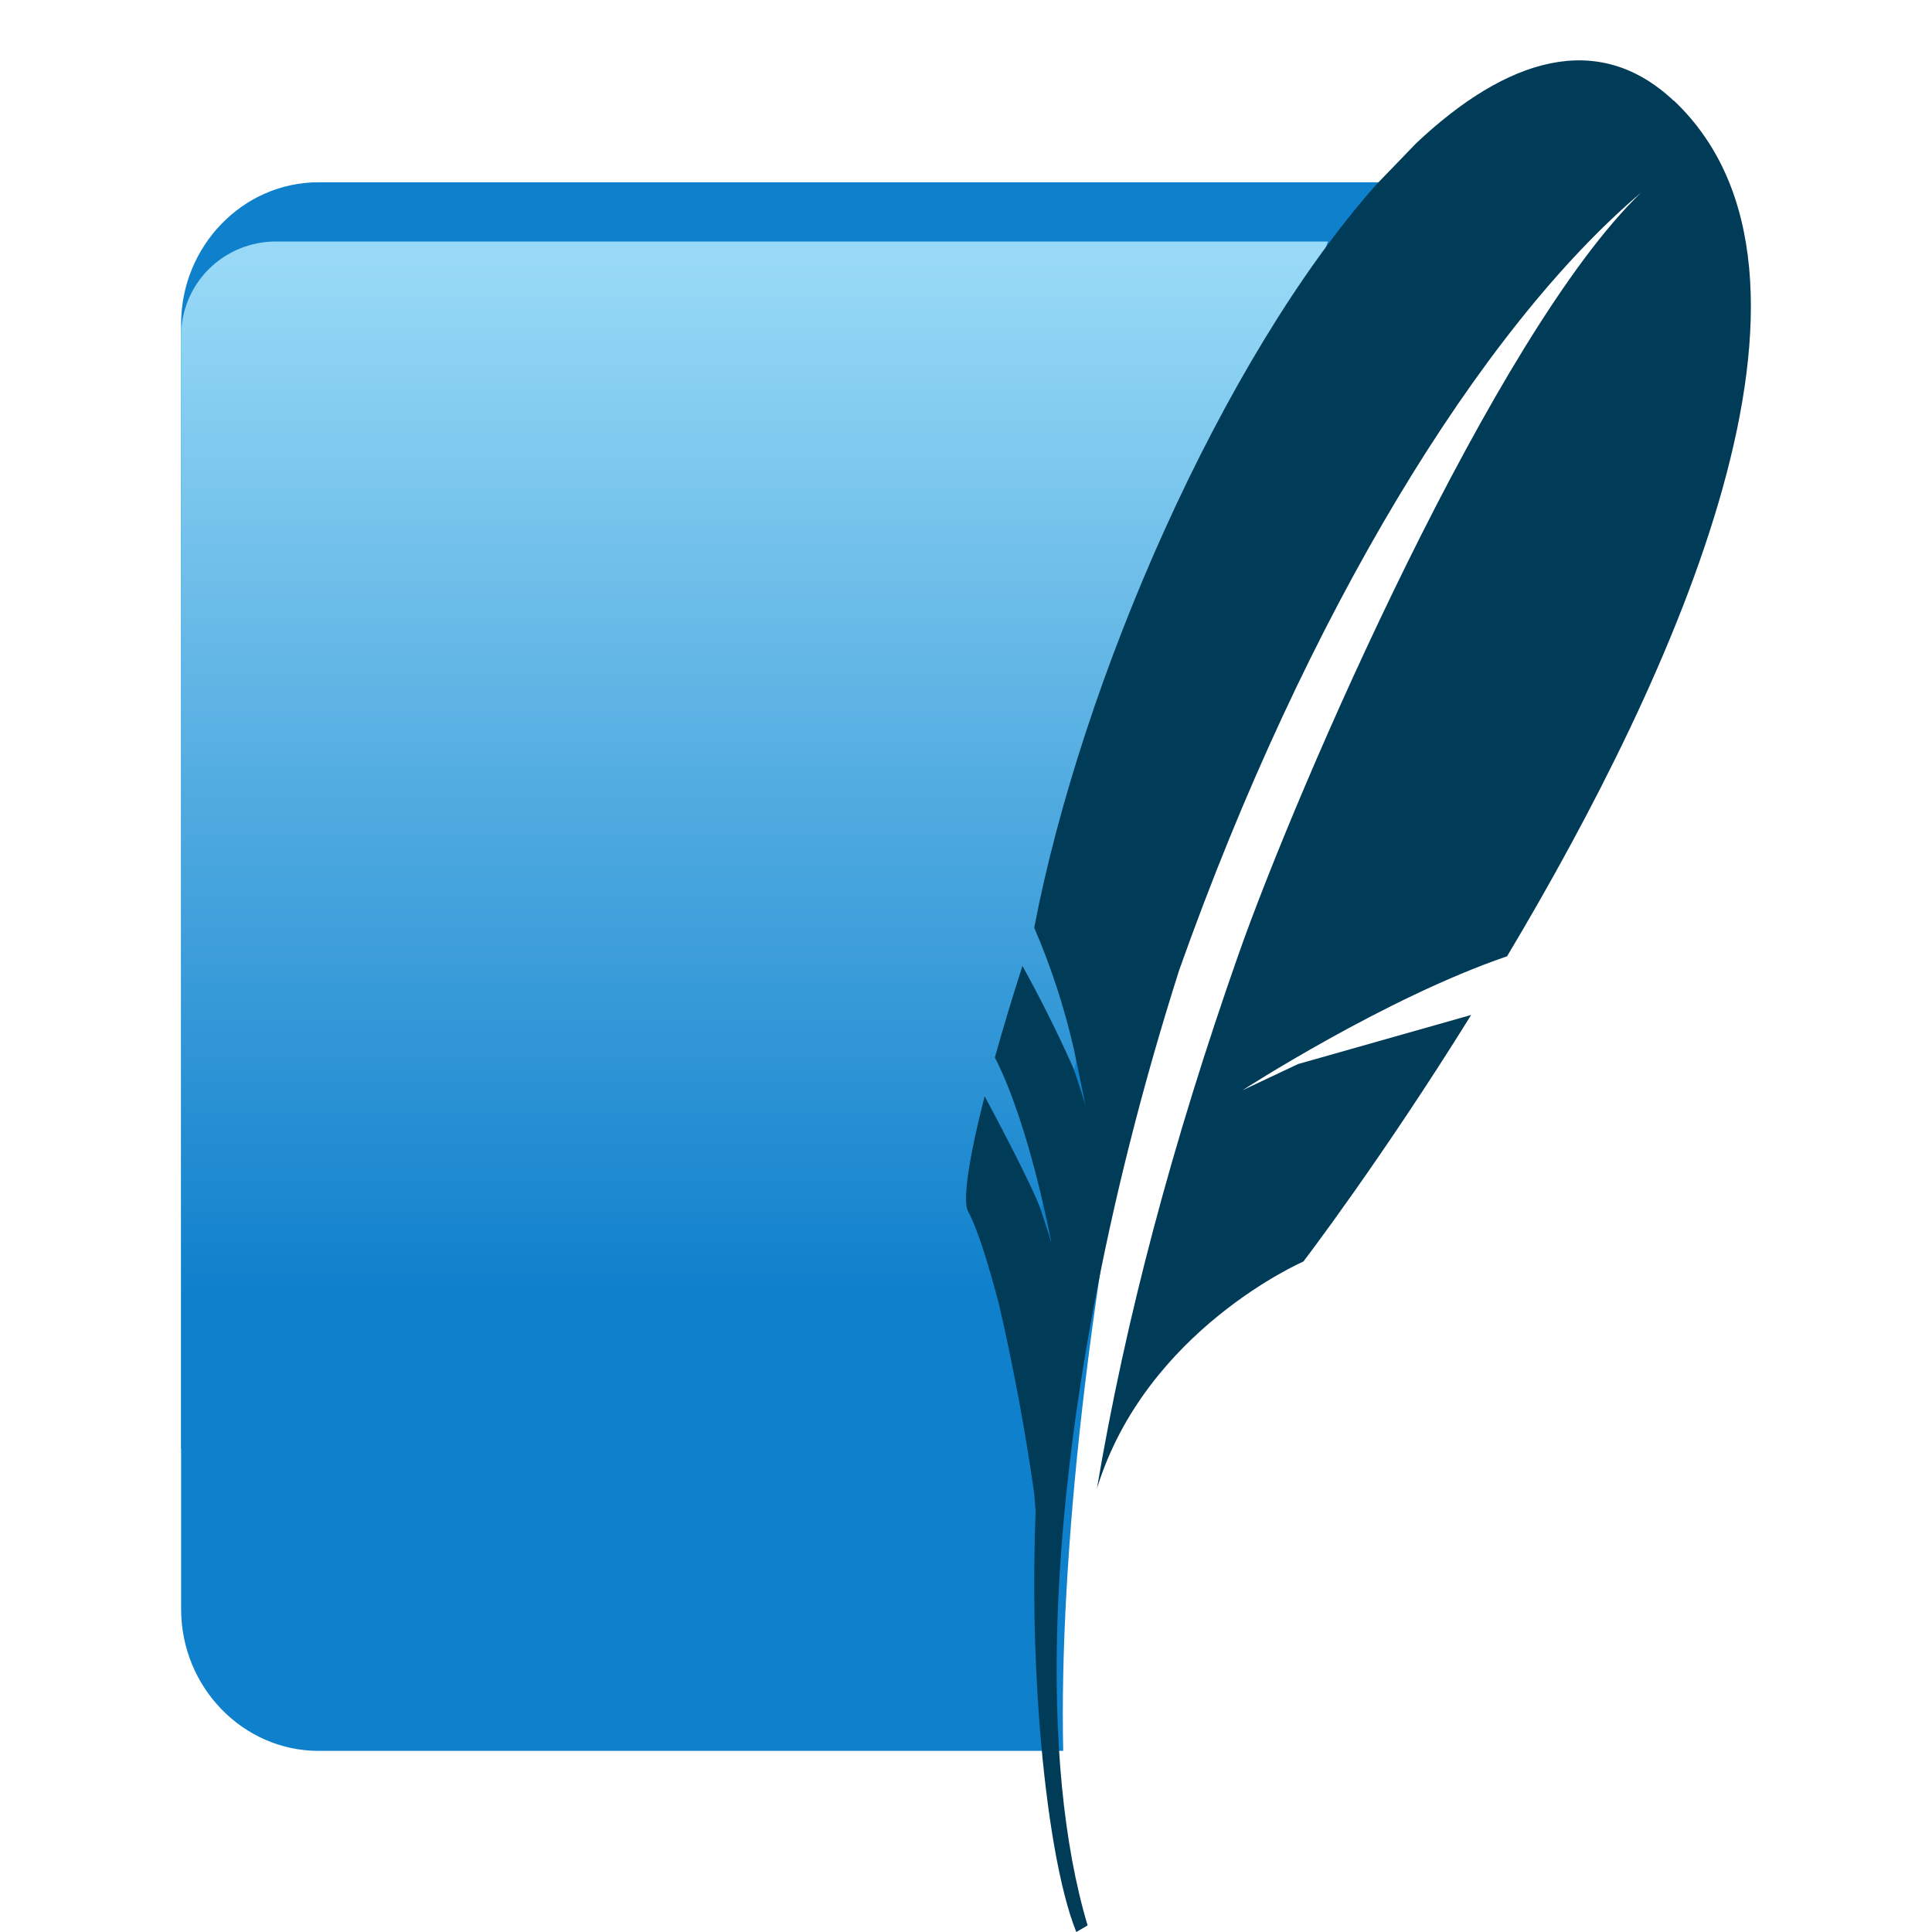
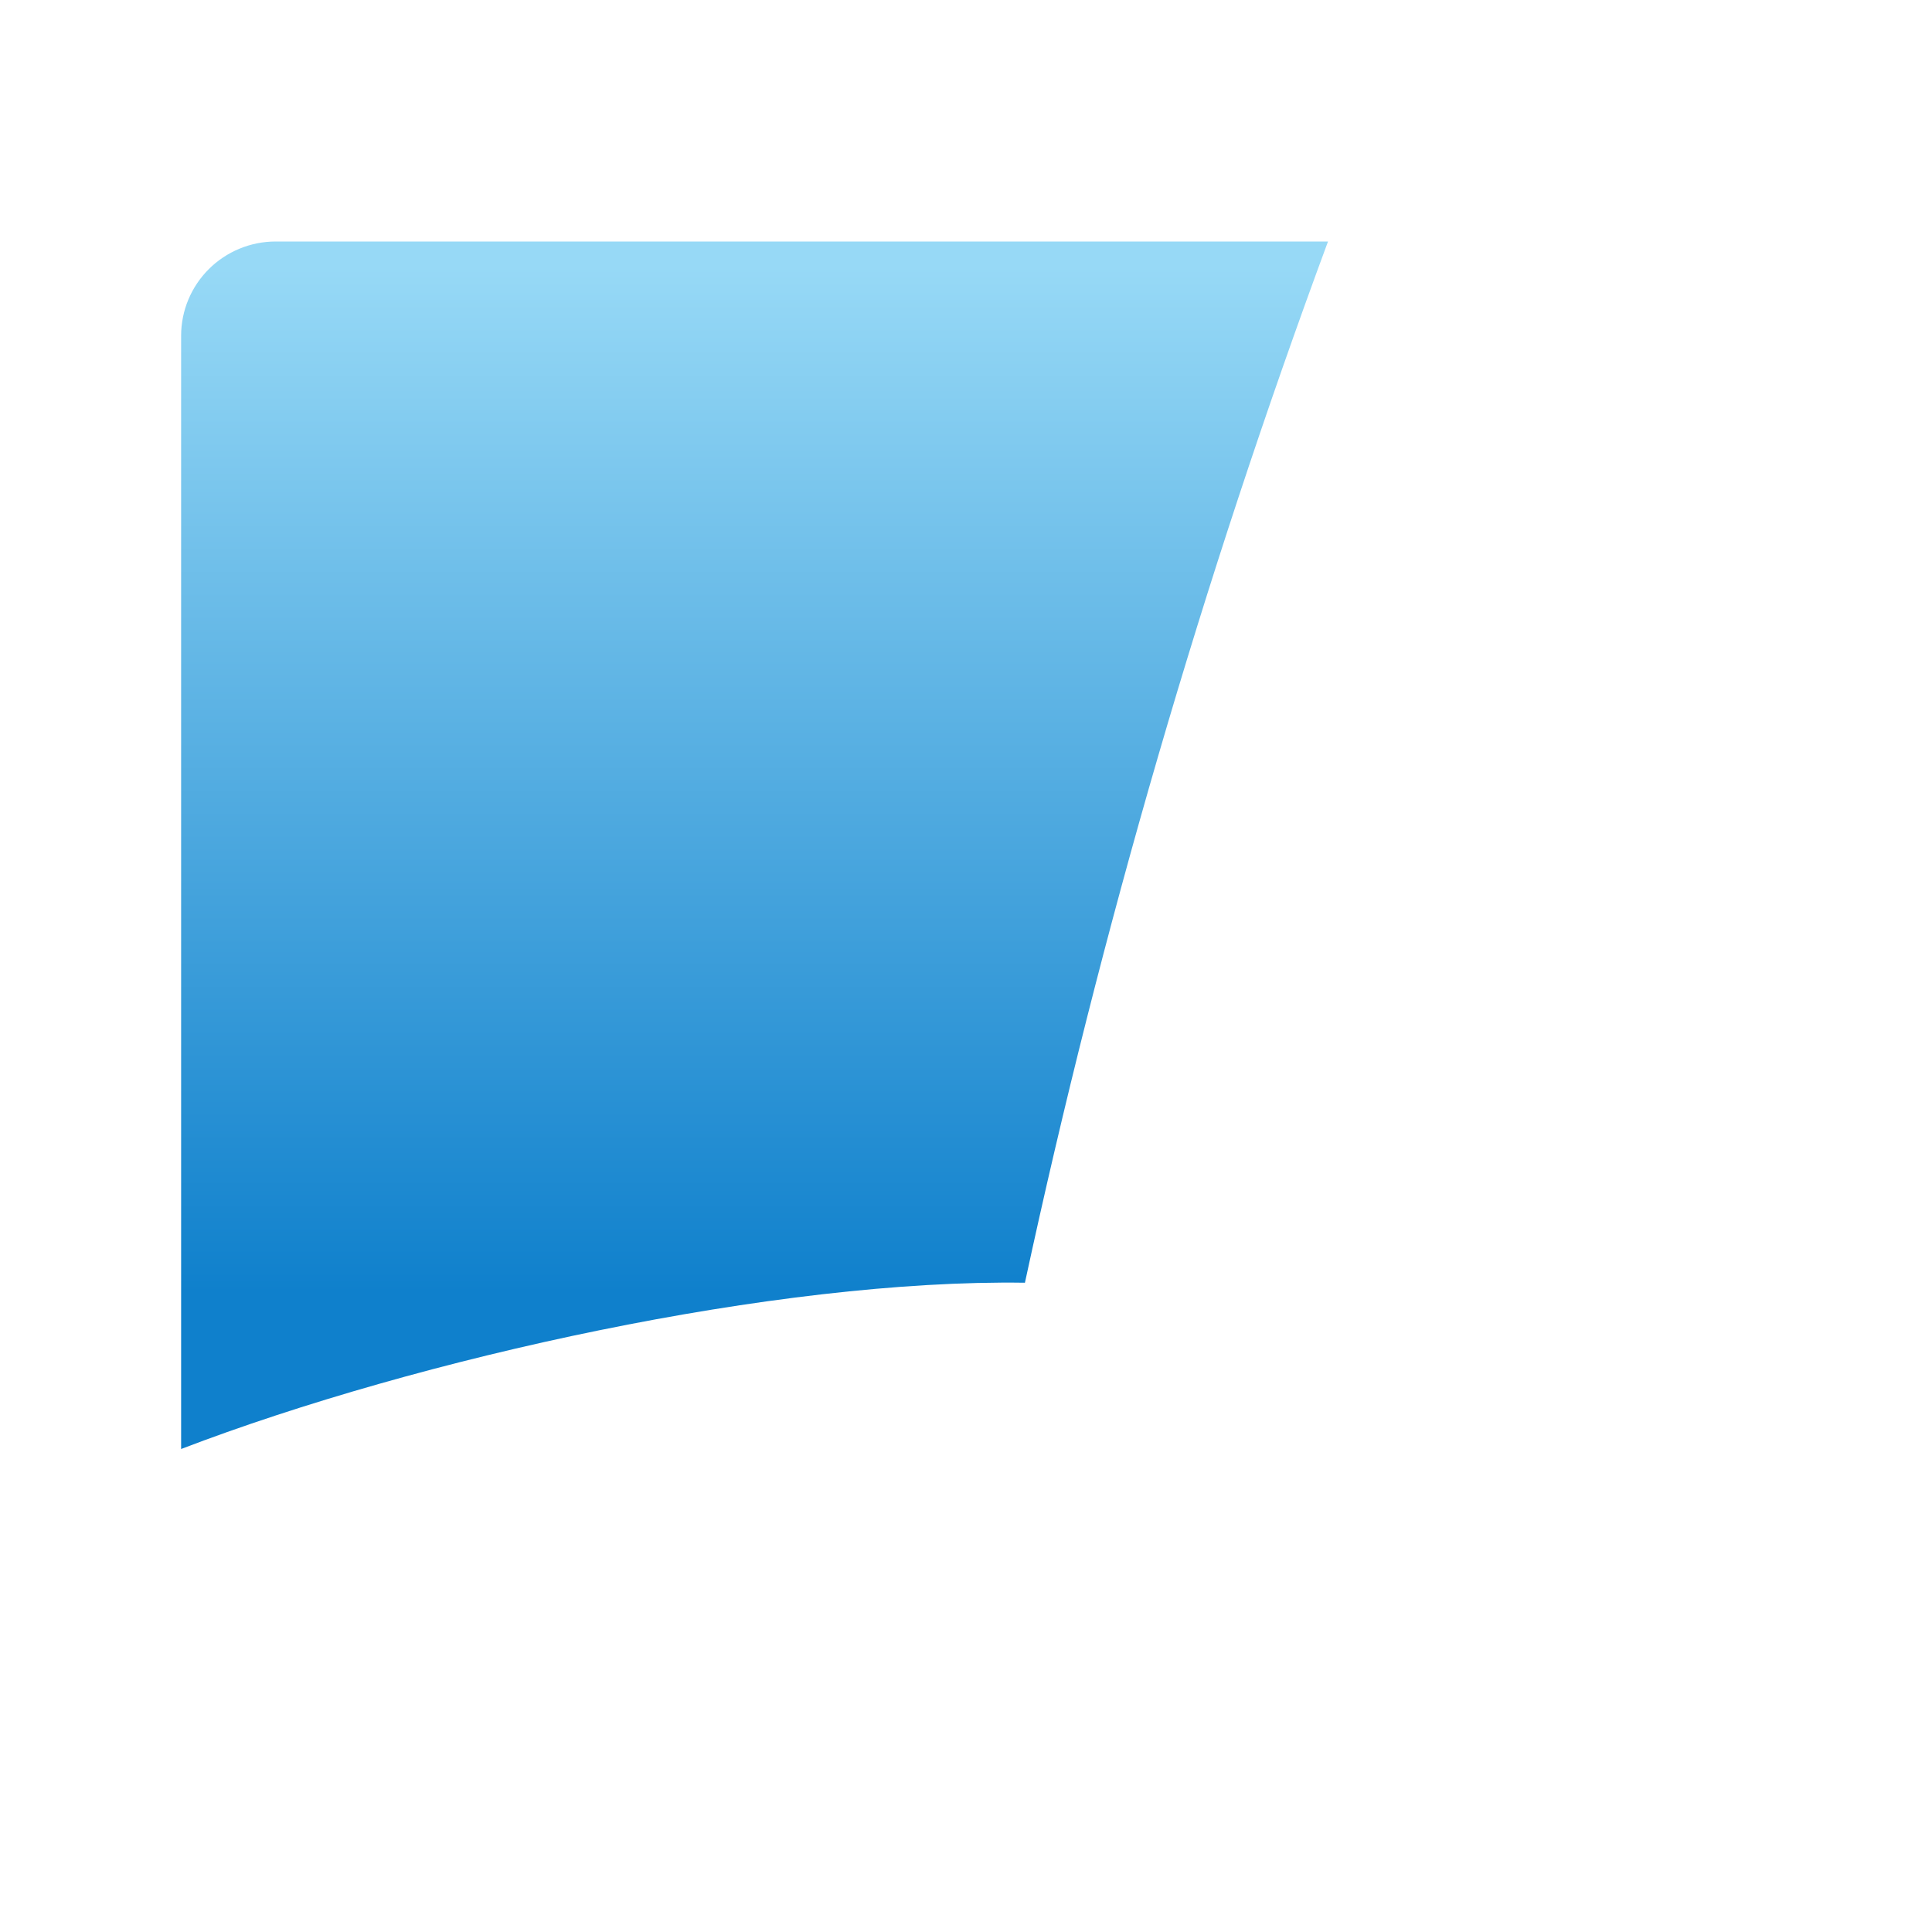
<svg xmlns="http://www.w3.org/2000/svg" width="32" height="32" viewBox="0 0 32 32" fill="none">
-   <path d="M23.995 3.019H5.276C4.02 3.019 3 4.079 3 5.365V26.653C3 27.949 4.029 29 5.276 29H17.61C17.473 22.674 19.567 10.396 24 3L23.995 3.019Z" fill="#0F80CC" />
  <path d="M21.996 4H4.562C4.148 4.001 3.751 4.166 3.459 4.457C3.166 4.749 3.001 5.144 3 5.557V24C6.95 22.487 12.876 21.184 16.976 21.246C18.24 15.386 19.915 9.623 21.996 4Z" fill="url(#paint0_linear_22_147)" />
-   <path d="M27.723 1.67C26.471 0.489 24.957 0.961 23.461 2.368L22.795 3.058C20.238 5.938 17.912 11.282 17.13 15.366C17.409 16.013 17.629 16.687 17.787 17.378L17.885 17.85L17.983 18.331C17.983 18.331 17.961 18.237 17.867 17.954L17.805 17.765C17.793 17.73 17.779 17.695 17.765 17.661C17.511 17.095 17.234 16.54 16.935 15.999C16.773 16.501 16.621 17.006 16.478 17.515C17.064 18.657 17.419 20.612 17.419 20.612C17.419 20.612 17.388 20.484 17.241 20.045C17.108 19.654 16.46 18.44 16.309 18.157C16.043 19.195 15.941 19.894 16.034 20.064C16.211 20.395 16.389 21.009 16.544 21.594C16.784 22.632 16.98 23.681 17.13 24.738L17.153 25.031C17.107 26.212 17.129 27.395 17.219 28.572C17.335 30.05 17.552 31.32 17.827 32L18.014 31.891C17.614 30.55 17.446 28.799 17.517 26.773C17.628 23.681 18.294 19.951 19.532 16.065C21.632 10.149 24.527 5.437 27.182 3.19C24.762 5.513 21.49 13.029 20.513 15.81C19.417 18.926 18.64 21.854 18.169 24.654C18.977 22.028 21.588 20.895 21.588 20.895C21.588 20.895 22.875 19.214 24.367 16.811L21.503 17.623L20.58 18.058C20.58 18.058 22.933 16.533 24.962 15.839C27.745 11.178 30.778 4.554 27.723 1.665" fill="#003B57" />
  <defs>
    <linearGradient id="paint0_linear_22_147" x1="13.958" y1="4.408" x2="13.958" y2="22.89" gradientUnits="userSpaceOnUse">
      <stop stop-color="#97D9F6" />
      <stop offset="0.92" stop-color="#0F80CC" />
      <stop offset="1" stop-color="#0F80CC" />
    </linearGradient>
  </defs>
</svg>